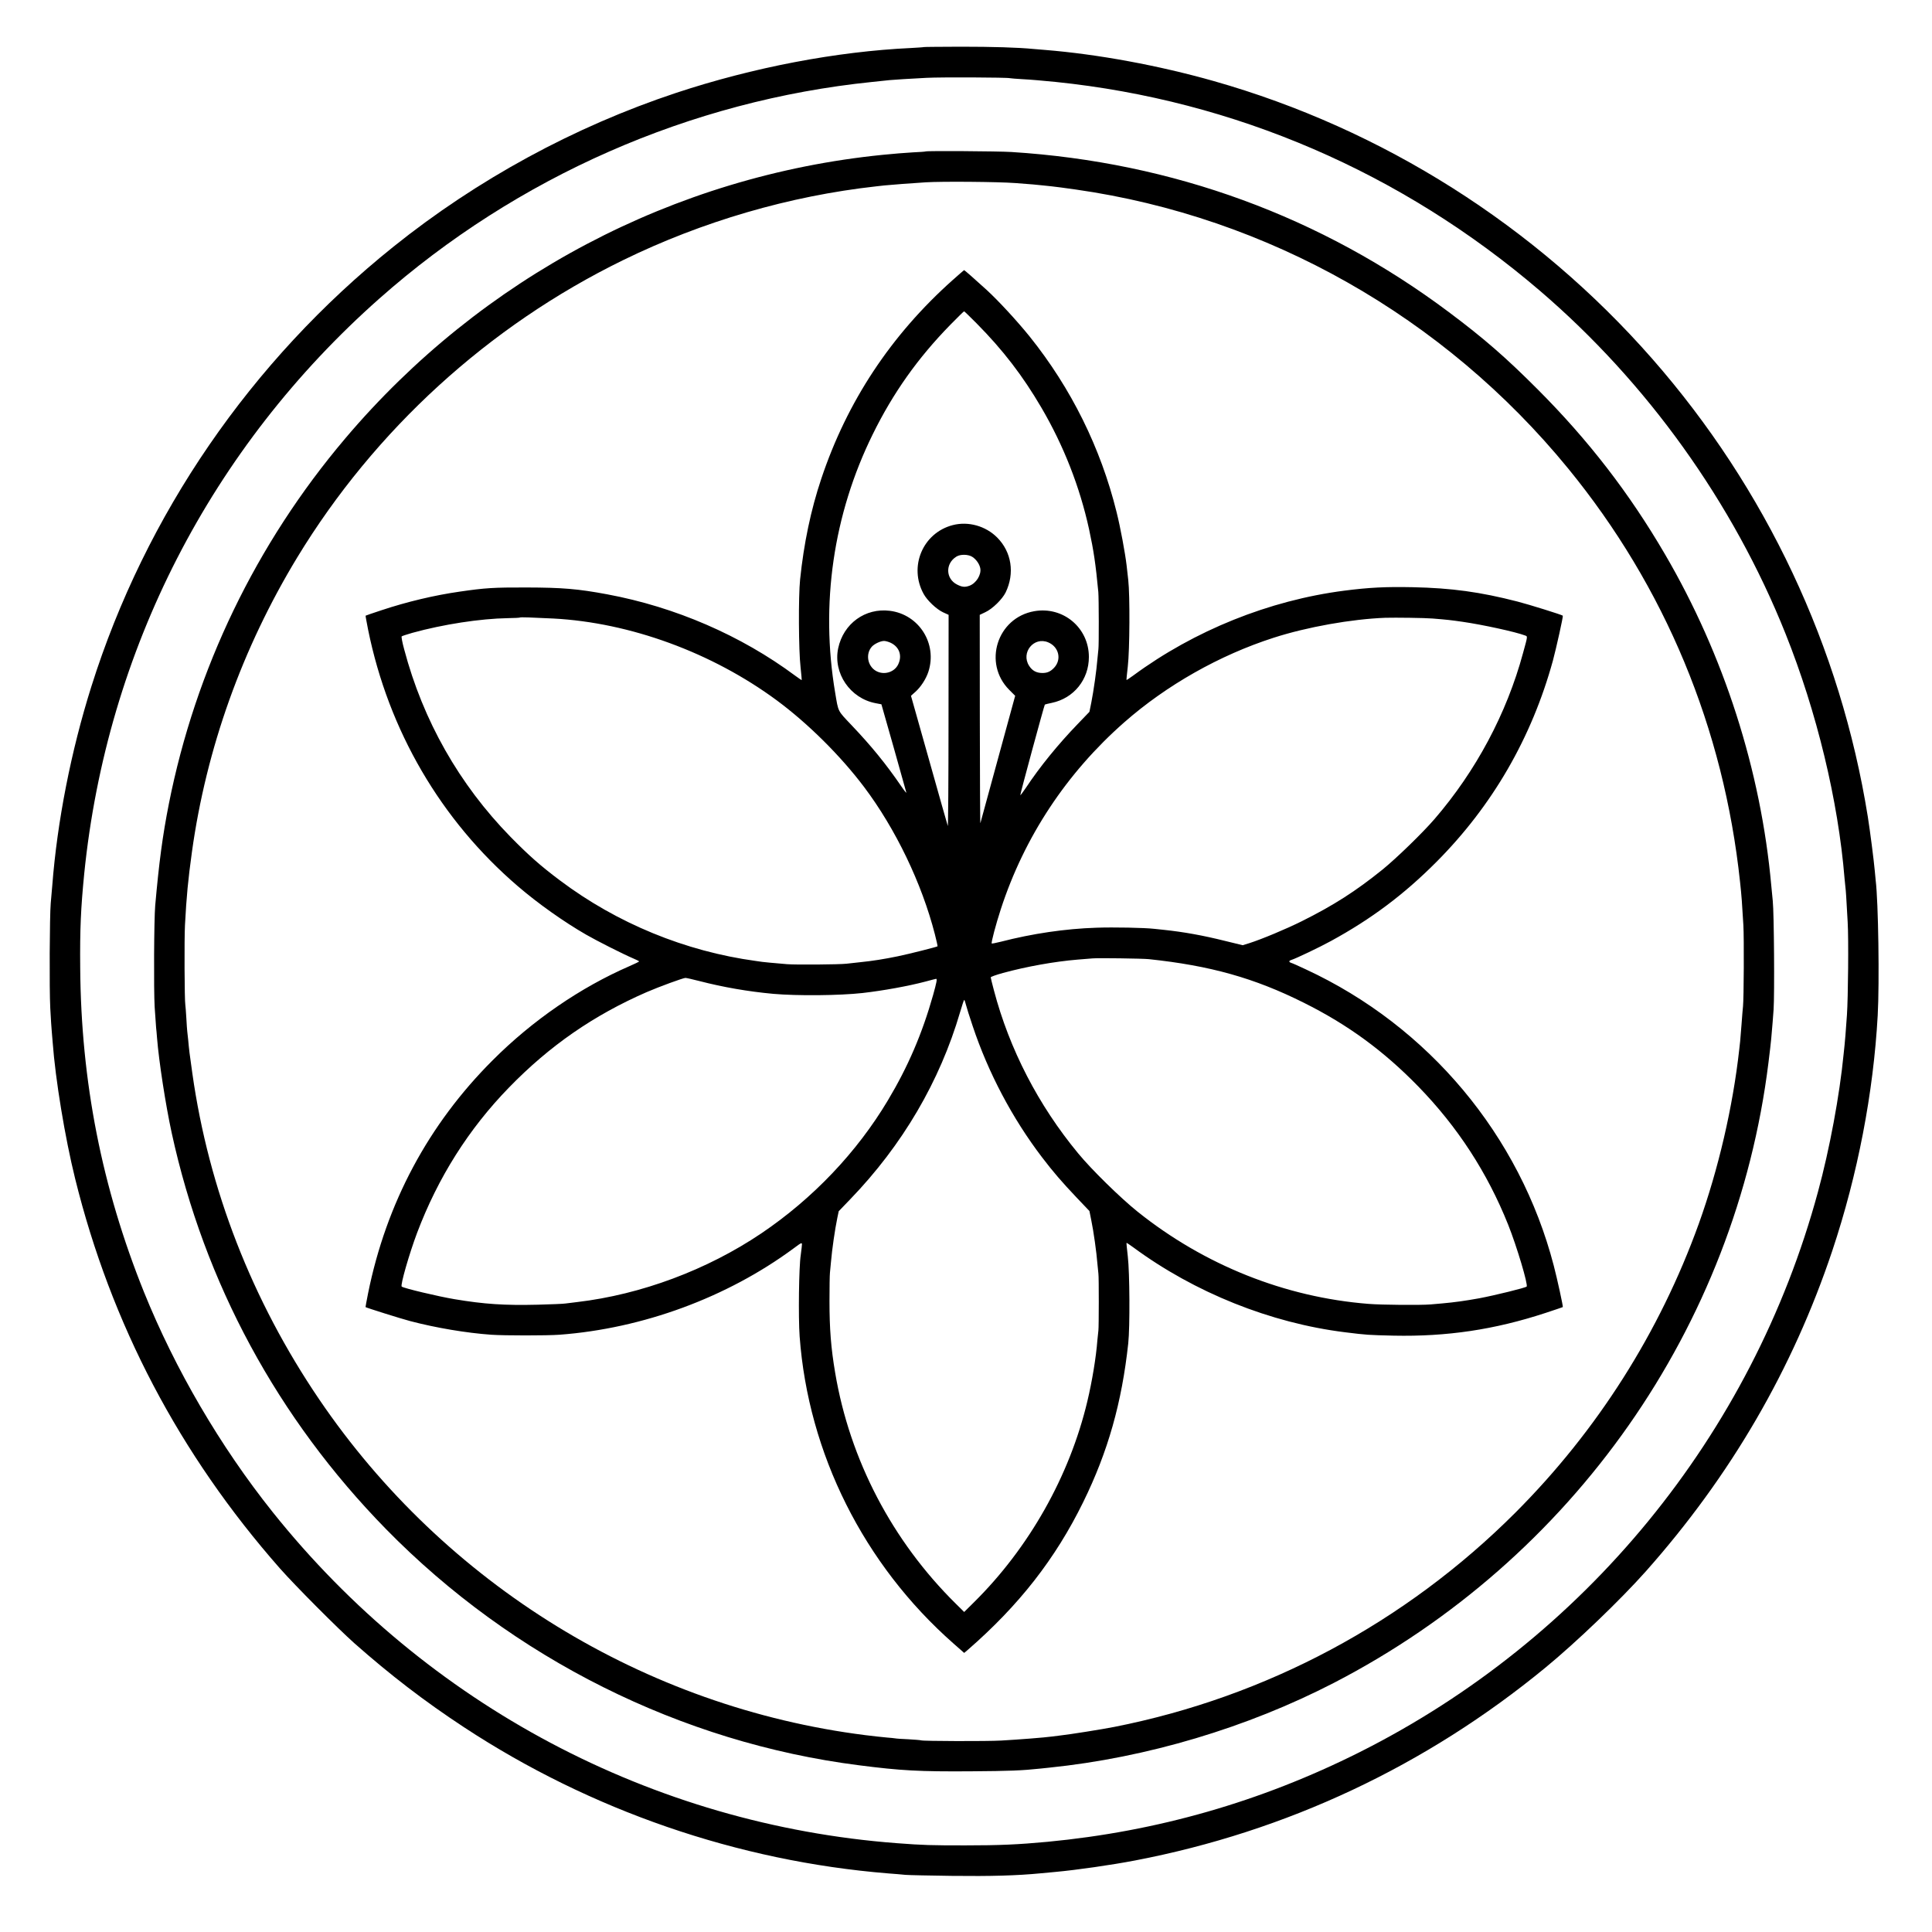
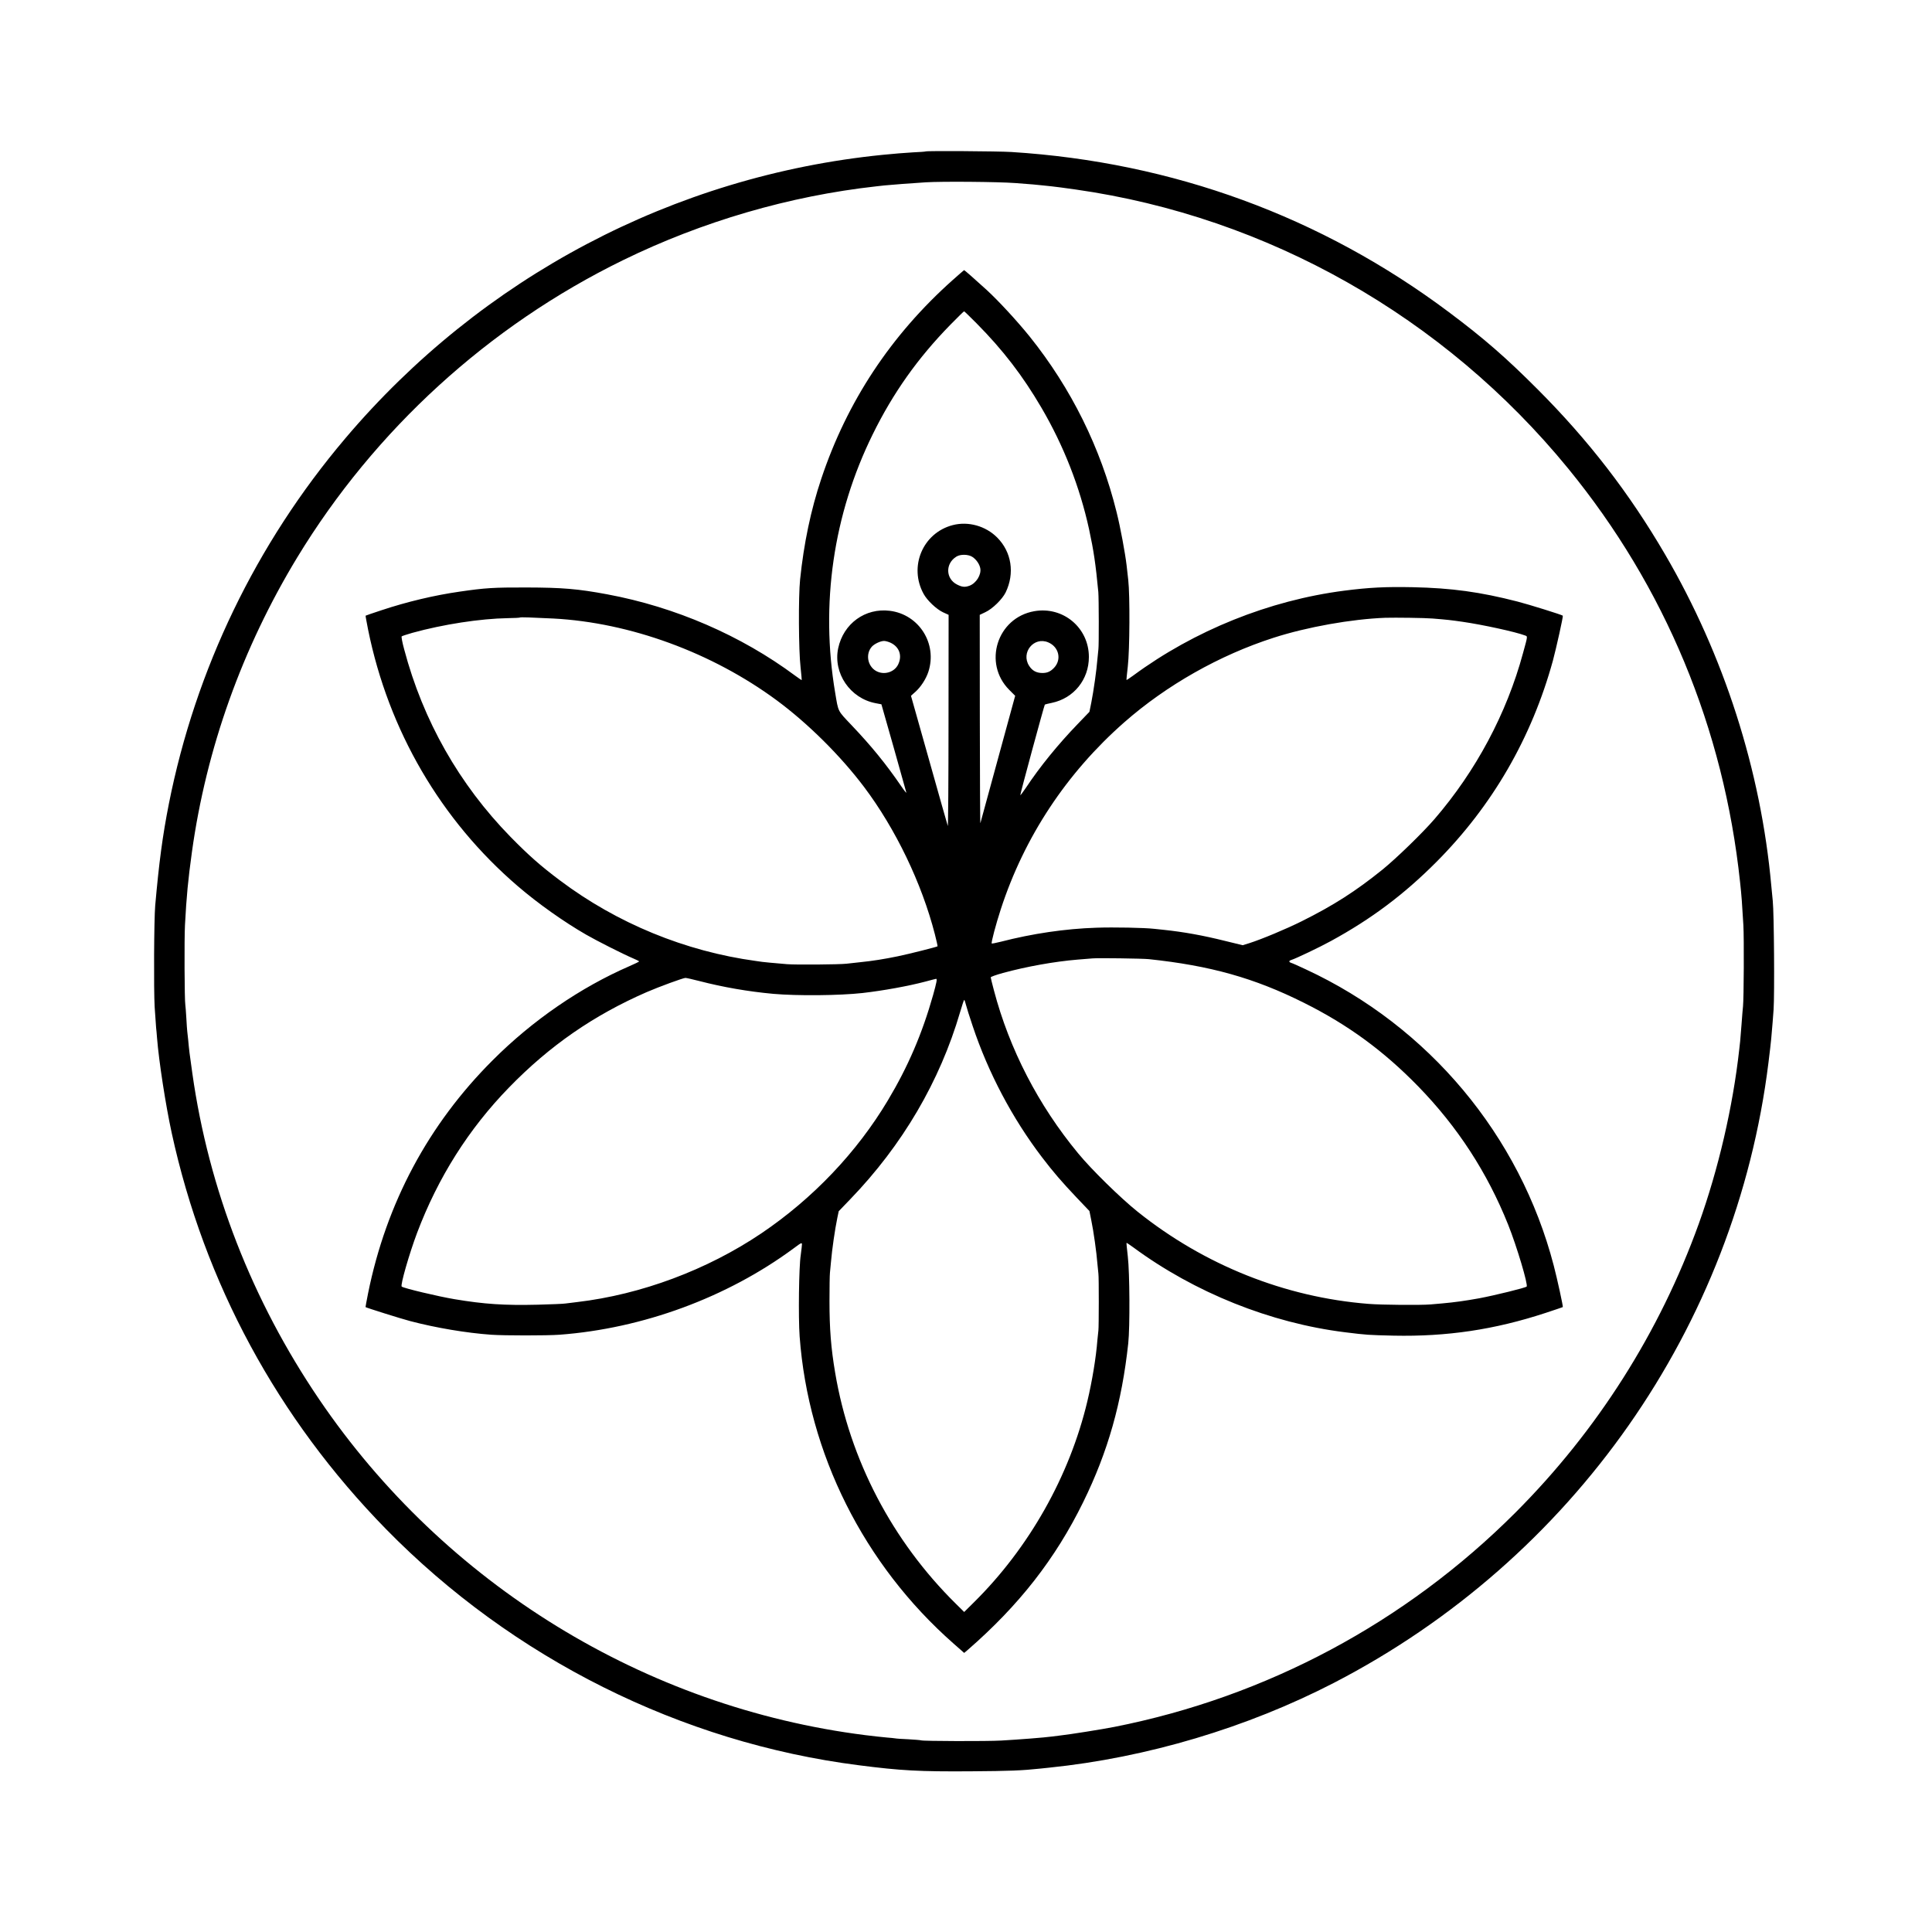
<svg xmlns="http://www.w3.org/2000/svg" version="1.0" width="2110pt" height="2110pt" viewBox="0 0 2110 2110" preserveAspectRatio="xMidYMid meet">
  <g transform="translate(0,2110) scale(0.1,-0.1)" fill="#000000" stroke="none">
-     <path d="M10089 20586 c-2 -2 -63 -6 -135 -10 -818 -38 -1729 -212 -2569 -490 -1112 -369 -2173 -946 -3089 -1681 -1556 -1248 -2708 -2926 -3299 -4805 -221 -702 -372 -1470 -426 -2170 -6 -74 -14 -162 -17 -195 -12 -135 -16 -937 -5 -1145 7 -118 13 -231 16 -250 2 -19 6 -73 10 -120 30 -410 135 -1045 245 -1490 393 -1591 1140 -3013 2238 -4260 166 -188 627 -651 812 -816 391 -346 766 -634 1195 -916 1383 -910 2995 -1465 4635 -1598 69 -5 154 -12 190 -16 36 -3 264 -8 508 -11 424 -5 709 3 967 28 55 5 127 12 160 15 232 21 614 76 870 125 1656 317 3179 1033 4485 2108 339 279 816 737 1093 1048 929 1046 1605 2209 2038 3503 278 833 449 1723 496 2570 20 359 7 1241 -22 1475 -2 17 -6 64 -10 105 -9 105 -52 440 -76 590 -297 1853 -1111 3582 -2353 5000 -1273 1452 -2946 2512 -4791 3035 -604 171 -1265 293 -1845 340 -41 3 -95 8 -120 10 -174 17 -451 25 -796 25 -221 -1 -403 -2 -405 -4z m941 -340 c8 -2 72 -7 141 -11 70 -3 232 -17 360 -30 1952 -201 3777 -988 5284 -2278 1174 -1005 2113 -2316 2685 -3747 342 -855 576 -1825 645 -2675 3 -38 8 -83 10 -100 4 -29 9 -97 24 -375 11 -180 5 -827 -8 -1015 -14 -202 -21 -282 -26 -330 -2 -22 -7 -65 -10 -95 -44 -452 -153 -1040 -281 -1509 -719 -2653 -2547 -4885 -5011 -6120 -1076 -539 -2205 -862 -3403 -976 -321 -30 -526 -39 -900 -39 -370 0 -457 2 -745 24 -2671 203 -5135 1510 -6817 3616 -574 719 -1066 1562 -1406 2404 -460 1144 -687 2298 -696 3540 -4 424 7 655 44 1030 247 2436 1385 4653 3225 6281 1502 1329 3395 2161 5380 2364 83 8 168 17 190 20 50 5 215 15 405 25 152 8 884 5 910 -4z" />
    <path d="M10109 19446 c-2 -2 -65 -7 -139 -10 -74 -4 -223 -16 -330 -27 -2281 -229 -4380 -1337 -5871 -3099 -973 -1149 -1634 -2521 -1925 -3990 -69 -350 -107 -637 -149 -1110 -13 -152 -17 -914 -6 -1107 7 -109 14 -211 16 -228 2 -16 7 -66 10 -110 20 -255 94 -733 160 -1037 357 -1640 1157 -3118 2340 -4327 1384 -1413 3225 -2333 5165 -2580 460 -59 660 -70 1225 -66 423 3 554 8 760 30 28 3 70 7 95 10 1064 109 2160 436 3110 927 2609 1350 4387 3887 4744 6773 14 110 27 227 30 260 15 170 18 209 26 320 11 160 5 1052 -9 1185 -6 58 -13 132 -16 165 -113 1260 -517 2520 -1162 3623 -390 668 -836 1245 -1388 1798 -347 348 -588 558 -970 844 -1393 1044 -3017 1639 -4779 1750 -149 9 -928 14 -937 6z m976 -345 c167 -12 253 -20 305 -26 19 -2 62 -7 95 -10 33 -3 152 -19 265 -35 2095 -299 4021 -1390 5375 -3045 1059 -1294 1701 -2840 1879 -4520 16 -145 22 -231 36 -470 8 -141 5 -801 -4 -885 -3 -25 -10 -112 -16 -195 -6 -82 -13 -166 -15 -185 -2 -19 -7 -60 -10 -90 -70 -630 -228 -1309 -442 -1905 -428 -1187 -1110 -2261 -2003 -3155 -1202 -1202 -2720 -2012 -4380 -2340 -138 -27 -482 -82 -600 -95 -30 -4 -66 -8 -80 -10 -80 -11 -358 -33 -555 -44 -154 -9 -848 -7 -875 2 -8 3 -71 8 -140 12 -68 3 -133 7 -145 10 -11 2 -51 6 -90 9 -38 3 -144 15 -235 26 -2407 304 -4593 1648 -5964 3667 -734 1081 -1206 2293 -1385 3558 -32 223 -36 260 -46 370 -4 39 -8 79 -10 91 -2 11 -6 76 -10 145 -4 68 -9 133 -11 144 -9 44 -12 721 -4 870 17 321 34 495 76 800 157 1131 549 2226 1150 3217 847 1394 2091 2530 3559 3247 865 423 1818 701 2765 806 30 3 71 8 90 10 53 6 308 25 450 34 171 11 791 6 975 -8z" />
    <path d="M10405 18042 c-675 -602 -1154 -1327 -1436 -2172 -114 -341 -190 -704 -231 -1100 -19 -183 -16 -775 5 -955 8 -77 14 -141 13 -142 -2 -2 -34 20 -72 48 -591 439 -1310 750 -2051 888 -321 60 -491 74 -883 75 -361 1 -451 -5 -727 -45 -280 -40 -578 -111 -858 -204 -93 -31 -171 -57 -172 -59 -2 -1 11 -70 27 -152 223 -1102 795 -2082 1635 -2802 221 -190 505 -391 747 -530 116 -67 403 -212 511 -258 37 -15 67 -31 67 -34 0 -3 -46 -26 -102 -50 -539 -234 -1063 -594 -1498 -1030 -702 -701 -1161 -1560 -1360 -2544 -16 -82 -29 -150 -28 -151 10 -8 395 -129 488 -153 281 -74 616 -130 885 -149 142 -10 609 -10 745 0 910 68 1828 406 2553 940 106 78 99 77 92 10 -4 -32 -8 -68 -10 -81 -20 -124 -27 -676 -12 -887 94 -1280 701 -2492 1680 -3354 l117 -103 38 32 c561 488 957 994 1262 1615 271 552 422 1087 492 1735 19 179 16 771 -5 949 -9 79 -16 146 -14 147 2 2 34 -20 73 -48 671 -495 1500 -827 2313 -928 242 -30 250 -30 531 -37 581 -12 1102 65 1659 248 102 34 187 62 189 64 5 4 -60 304 -99 453 -370 1422 -1368 2614 -2707 3235 -76 36 -148 68 -160 71 -28 9 -28 23 1 32 51 16 309 139 431 206 442 241 799 509 1151 862 614 616 1043 1358 1275 2202 36 134 114 484 108 490 -11 10 -369 122 -494 154 -408 105 -721 148 -1146 157 -295 6 -476 -3 -748 -38 -819 -106 -1635 -434 -2304 -927 -39 -28 -71 -50 -73 -48 -2 1 5 68 14 147 21 182 24 776 5 944 -7 61 -15 133 -18 160 -15 130 -68 418 -110 584 -173 699 -495 1350 -949 1916 -139 172 -340 390 -471 510 -133 121 -240 215 -245 215 -2 -1 -58 -49 -124 -108z m261 -474 c288 -291 503 -571 708 -921 243 -415 419 -865 520 -1327 51 -237 72 -379 101 -685 6 -68 7 -587 1 -625 -2 -14 -7 -63 -11 -110 -9 -117 -41 -344 -66 -470 l-21 -104 -125 -130 c-221 -229 -418 -472 -569 -700 -32 -48 -60 -84 -61 -80 -3 9 261 981 268 989 3 2 37 11 77 19 239 50 404 254 404 501 0 319 -281 555 -596 500 -407 -71 -564 -569 -273 -860 l64 -64 -188 -688 c-104 -378 -190 -695 -192 -703 -3 -8 -5 500 -6 1130 l-1 1145 61 29 c78 36 185 141 222 216 101 209 65 442 -93 600 -126 126 -315 179 -485 135 -327 -85 -482 -453 -318 -751 39 -72 141 -168 212 -201 l61 -28 -1 -1165 c0 -641 -4 -1154 -8 -1140 -5 14 -97 339 -205 723 l-197 698 47 42 c60 53 117 141 143 220 100 307 -102 626 -420 666 -269 34 -508 -139 -565 -409 -57 -272 130 -547 409 -600 l63 -12 134 -471 c73 -260 135 -481 138 -492 3 -11 -21 18 -53 65 -167 244 -328 442 -546 671 -154 163 -142 139 -178 354 -163 965 -21 1946 410 2821 222 452 493 834 848 1197 79 81 147 147 150 147 4 0 65 -60 137 -132z m-45 -2551 c42 -28 77 -79 85 -124 13 -70 -45 -163 -118 -190 -50 -18 -80 -15 -134 12 -127 63 -132 230 -9 306 44 28 132 26 176 -4z m-4579 -672 c839 -44 1735 -372 2443 -895 339 -251 695 -604 952 -945 344 -457 630 -1051 773 -1608 18 -70 31 -129 29 -132 -8 -7 -308 -83 -434 -109 -145 -30 -275 -51 -415 -65 -58 -6 -123 -13 -145 -16 -79 -9 -552 -13 -650 -5 -176 15 -239 21 -270 25 -16 3 -48 7 -70 10 -771 105 -1516 411 -2140 880 -211 158 -344 276 -540 476 -559 572 -955 1269 -1161 2048 -20 73 -32 137 -27 141 4 4 58 22 118 39 333 92 740 155 1040 160 71 1 132 4 134 7 5 5 121 1 363 -11z m9603 0 c161 -13 197 -17 329 -36 216 -31 579 -110 681 -149 30 -11 31 -1 -22 -194 -178 -658 -514 -1287 -966 -1811 -130 -151 -417 -429 -567 -551 -295 -238 -536 -392 -885 -566 -169 -84 -434 -195 -572 -239 l-71 -22 -189 46 c-248 62 -457 99 -673 122 -30 3 -77 8 -105 11 -104 12 -443 19 -633 12 -339 -11 -697 -64 -1042 -153 -52 -13 -97 -22 -99 -19 -8 8 45 208 99 374 257 789 717 1486 1348 2041 462 406 1041 734 1632 924 366 118 851 204 1220 218 109 3 434 -1 515 -8z m-5920 -264 c97 -45 131 -141 84 -238 -42 -86 -155 -119 -241 -71 -95 54 -117 188 -45 267 28 30 94 61 132 61 17 0 48 -9 70 -19z m1722 4 c118 -49 150 -188 65 -278 -39 -41 -74 -57 -127 -57 -66 0 -112 25 -146 79 -92 144 52 321 208 256z m1098 -3460 c673 -71 1154 -206 1694 -476 483 -241 871 -525 1251 -915 428 -440 753 -939 981 -1509 95 -238 220 -658 202 -676 -14 -14 -348 -96 -518 -128 -155 -28 -270 -44 -405 -56 -36 -3 -93 -8 -126 -11 -106 -9 -532 -6 -679 6 -911 72 -1791 423 -2520 1006 -186 149 -505 461 -651 639 -434 525 -750 1137 -919 1779 -19 72 -35 136 -35 142 0 6 60 28 134 48 252 69 561 125 816 146 69 6 141 12 160 13 56 6 549 -1 615 -8z m-4904 -240 c255 -66 530 -114 804 -139 261 -23 723 -19 975 9 226 26 498 75 687 125 62 17 114 30 117 30 13 0 4 -43 -33 -176 -119 -422 -274 -783 -494 -1151 -339 -568 -819 -1072 -1381 -1452 -593 -400 -1315 -669 -2011 -751 -49 -6 -108 -13 -130 -16 -22 -4 -157 -9 -300 -13 -366 -9 -587 6 -910 60 -180 30 -561 121 -578 138 -16 16 82 357 168 586 229 606 564 1136 1004 1588 445 458 926 790 1504 1042 139 60 396 154 423 155 11 0 81 -16 155 -35z m2908 -257 c7 -29 40 -133 73 -231 171 -513 434 -1011 759 -1437 118 -155 214 -267 379 -441 l138 -145 20 -100 c25 -118 58 -355 67 -474 4 -47 9 -96 11 -110 6 -32 5 -586 0 -620 -2 -14 -7 -61 -11 -105 -14 -188 -58 -452 -110 -670 -195 -818 -637 -1600 -1239 -2195 l-106 -105 -91 90 c-695 686 -1158 1572 -1318 2523 -46 271 -62 481 -62 782 0 146 2 285 5 310 3 25 8 77 11 115 12 142 44 361 70 486 l15 71 126 131 c571 592 979 1289 1200 2045 21 72 41 132 44 132 4 0 12 -24 19 -52z" />
  </g>
</svg>